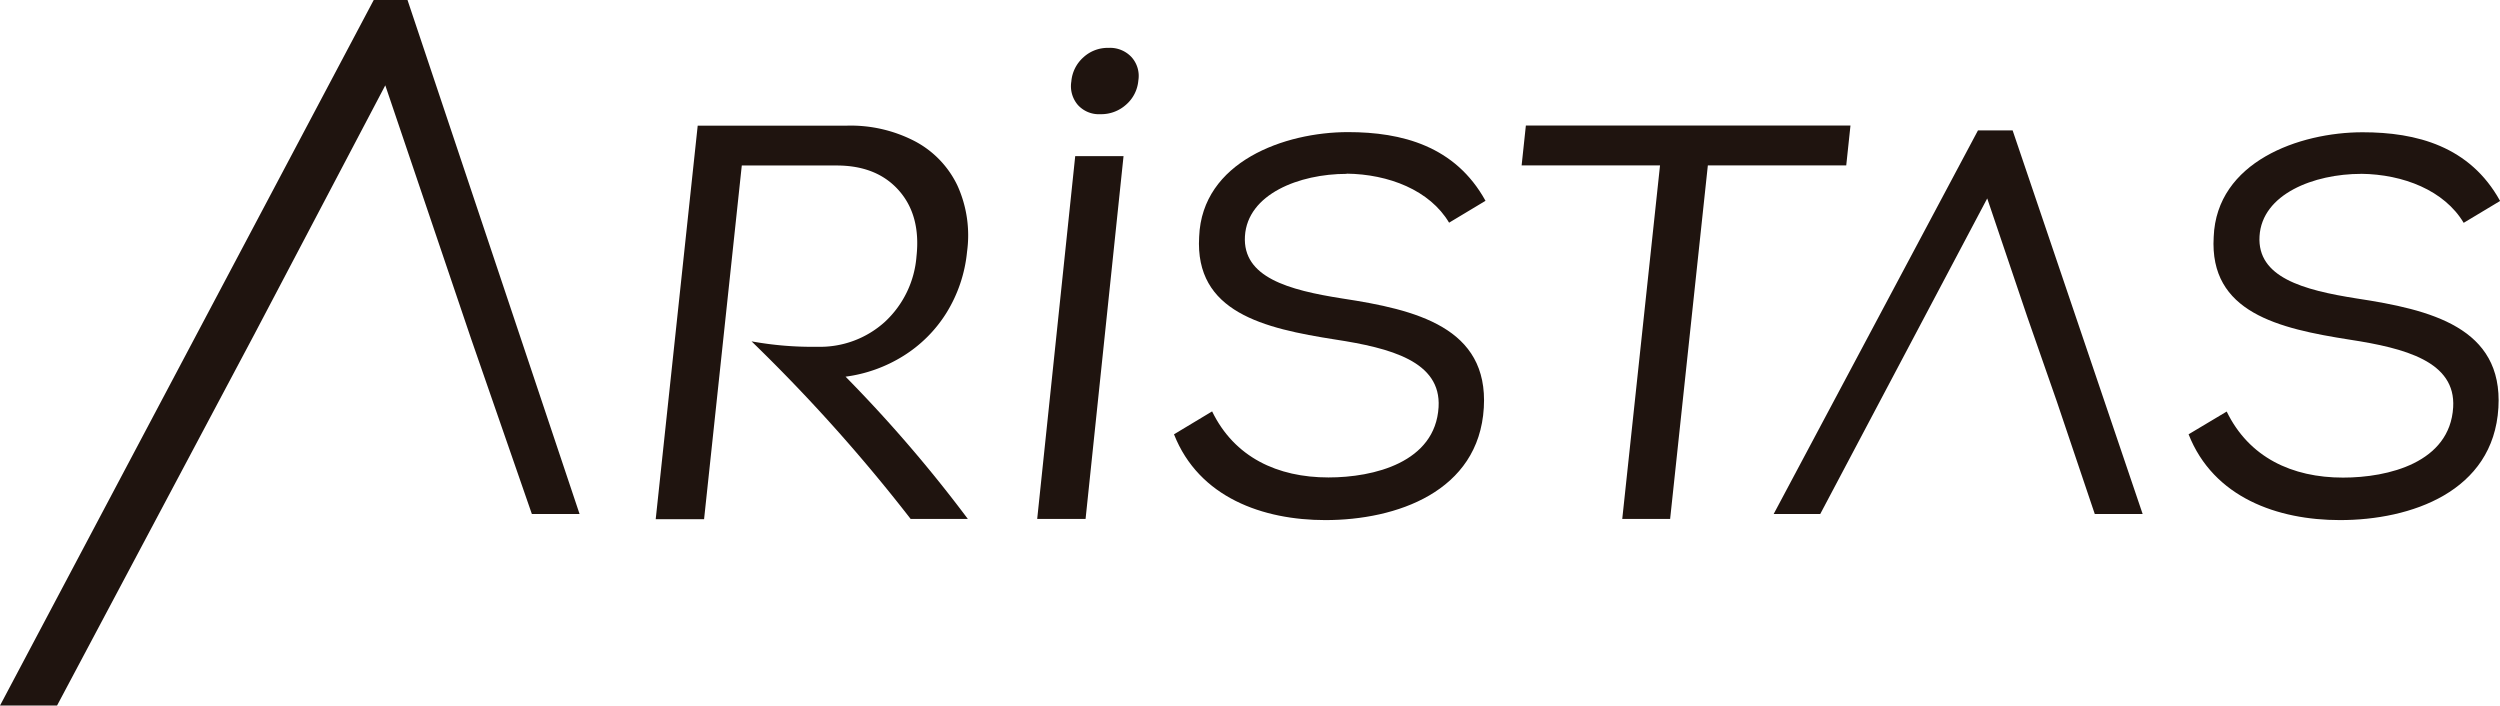
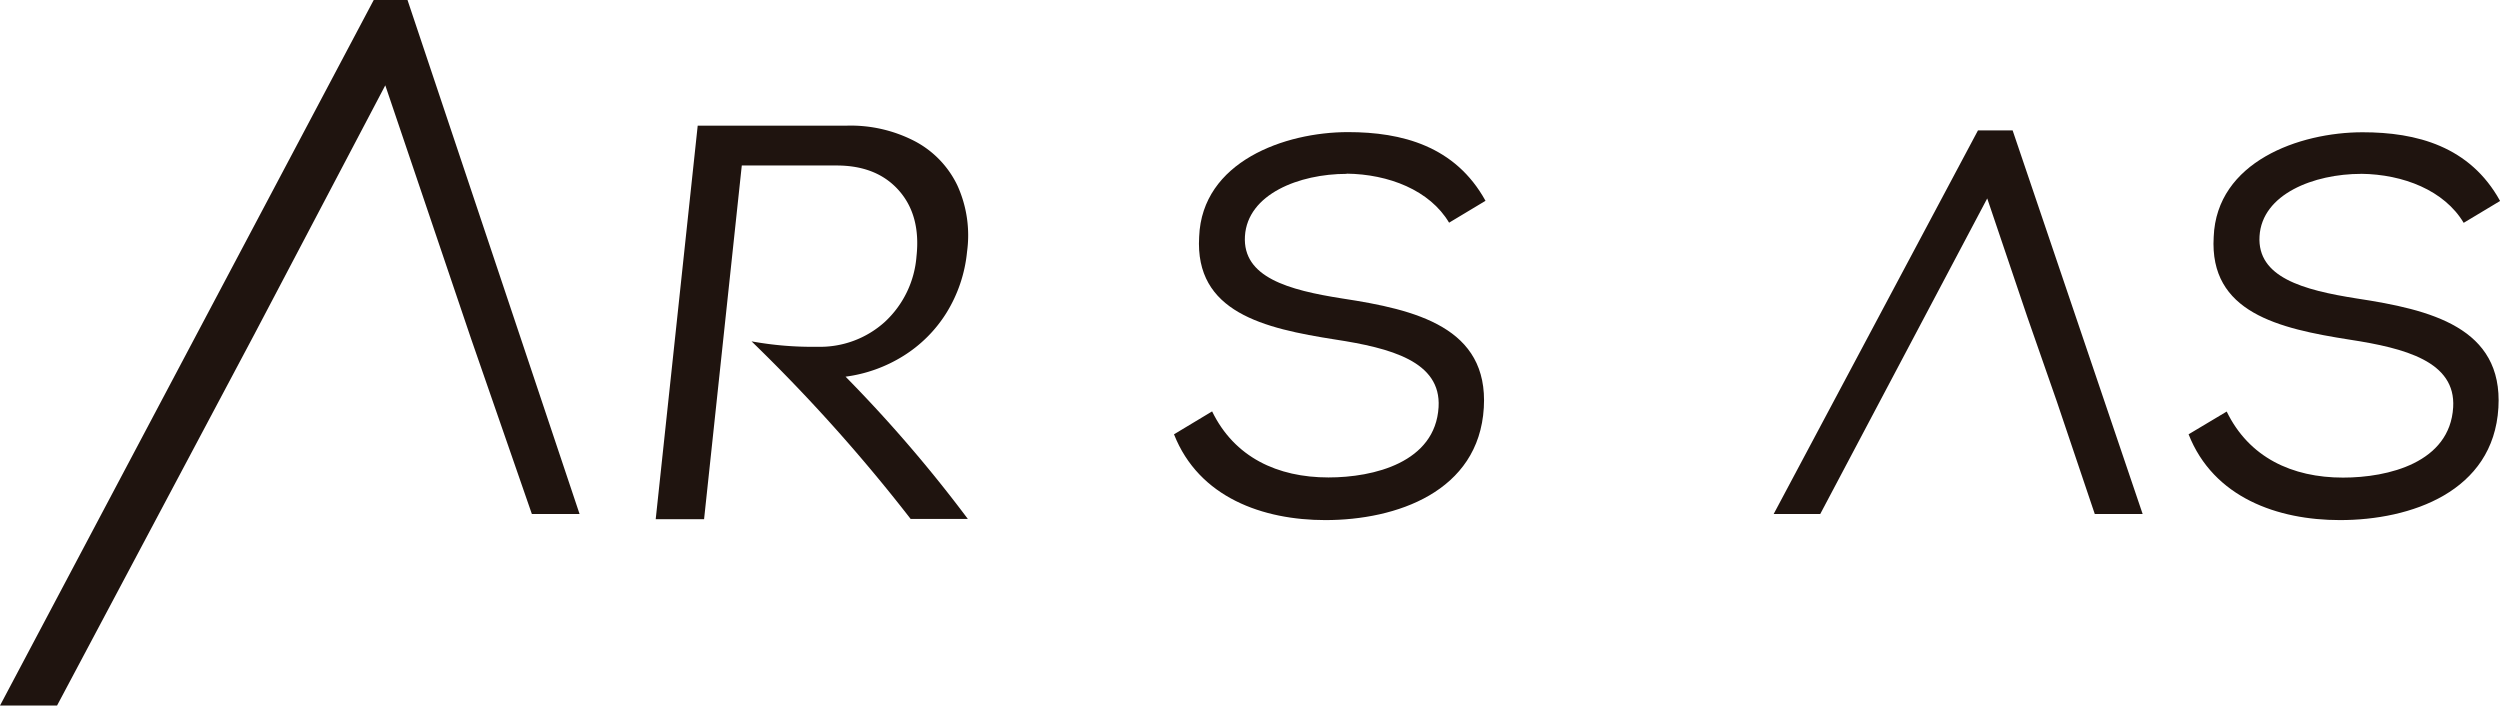
<svg xmlns="http://www.w3.org/2000/svg" id="Capa_1" data-name="Capa 1" viewBox="0 0 501.83 141.63">
  <defs>
    <style>.cls-1{fill:#1f140f;}</style>
  </defs>
  <path class="cls-1" d="M279.34,46.29c-9.51,0-19.9,4.06-20.41,12.51-.49,8.23,8.65,10.8,19.56,12.51,14.71,2.24,29.36,5.77,28.39,21.92-1,16.89-17.59,22.56-31.8,22.56-12.5,0-25.38-4.5-30.39-17.22l7.65-4.6c4.47,9.2,13.1,13.26,23.36,13.26,9.08,0,21.44-3,22.1-14.11.55-9.2-9.65-11.87-20.77-13.58-14.29-2.24-28.2-5.45-27.29-20.63.58-15.08,17.17-21,29.88-21,10.8,0,21.53,2.78,27.6,13.79l-7.31,4.39c-3.88-6.53-12.14-9.74-20.57-9.84" transform="translate(-9.03 -11.39)" />
  <path class="cls-1" d="M483,46.29c-9.51,0-19.91,4.06-20.41,12.51-.49,8.23,8.65,10.8,19.55,12.51,14.72,2.24,29.36,5.77,28.4,21.92-1,16.89-17.59,22.56-31.8,22.56-12.5,0-25.38-4.5-30.39-17.22L456,94c4.47,9.2,13.1,13.26,23.35,13.26,9.09,0,21.45-3,22.11-14.11.55-9.2-9.66-11.87-20.77-13.58-14.29-2.24-28.21-5.45-27.3-20.63.58-15.08,17.17-21,29.89-21,10.79,0,21.53,2.78,27.6,13.79l-7.31,4.39c-3.89-6.53-12.14-9.74-20.57-9.84" transform="translate(-9.03 -11.39)" />
  <polygon class="cls-1" points="404 26.18 397.04 26.18 356.03 103.18 365.38 103.18 398.9 39.83 406.96 63.66 412.87 80.59 420.49 103.18 430.1 103.18 404 26.18" />
-   <polygon class="cls-1" points="342.82 33.2 335.25 104.16 325.64 104.16 333.22 33.2 305.44 33.2 306.29 25.2 371.45 25.2 370.6 33.2 342.82 33.2" />
  <path class="cls-1" d="M203.33,115.55H191.82a338,338,0,0,0-31.93-35.64A68.1,68.1,0,0,0,173.11,81a19.38,19.38,0,0,0,13.54-5A20,20,0,0,0,193,62.84q.89-8.22-3.55-13.23t-12.52-5h-19l-7.57,71h-9.71l8.43-79h30a27.9,27.9,0,0,1,13.63,3.15,19.57,19.57,0,0,1,8.5,8.86,24.19,24.19,0,0,1,1.94,13.28A28.52,28.52,0,0,1,199,74.21a27,27,0,0,1-8.66,8.64A29,29,0,0,1,178.76,87a278.36,278.36,0,0,1,24.57,28.59" transform="translate(-9.03 -11.39)" />
  <polygon class="cls-1" points="75.02 0 0 141.63 11.45 141.63 50.95 67.31 77.34 17.13 94.57 68.02 106.76 103.17 116.34 103.18 81.8 0 75.02 0" />
-   <polygon class="cls-1" points="217.91 104.16 225.53 31.34 215.83 31.34 208.2 104.16 217.91 104.16" />
-   <path class="cls-1" d="M231.55,21a7.18,7.18,0,0,0-5.05,1.9,7.28,7.28,0,0,0-2.42,4.85,5.78,5.78,0,0,0,1.33,4.73,5.68,5.68,0,0,0,4.52,1.83,7.46,7.46,0,0,0,5.13-1.9,7.21,7.21,0,0,0,2.47-4.85,5.65,5.65,0,0,0-1.38-4.72,5.9,5.9,0,0,0-4.6-1.84" transform="translate(-9.03 -11.39)" />
</svg>